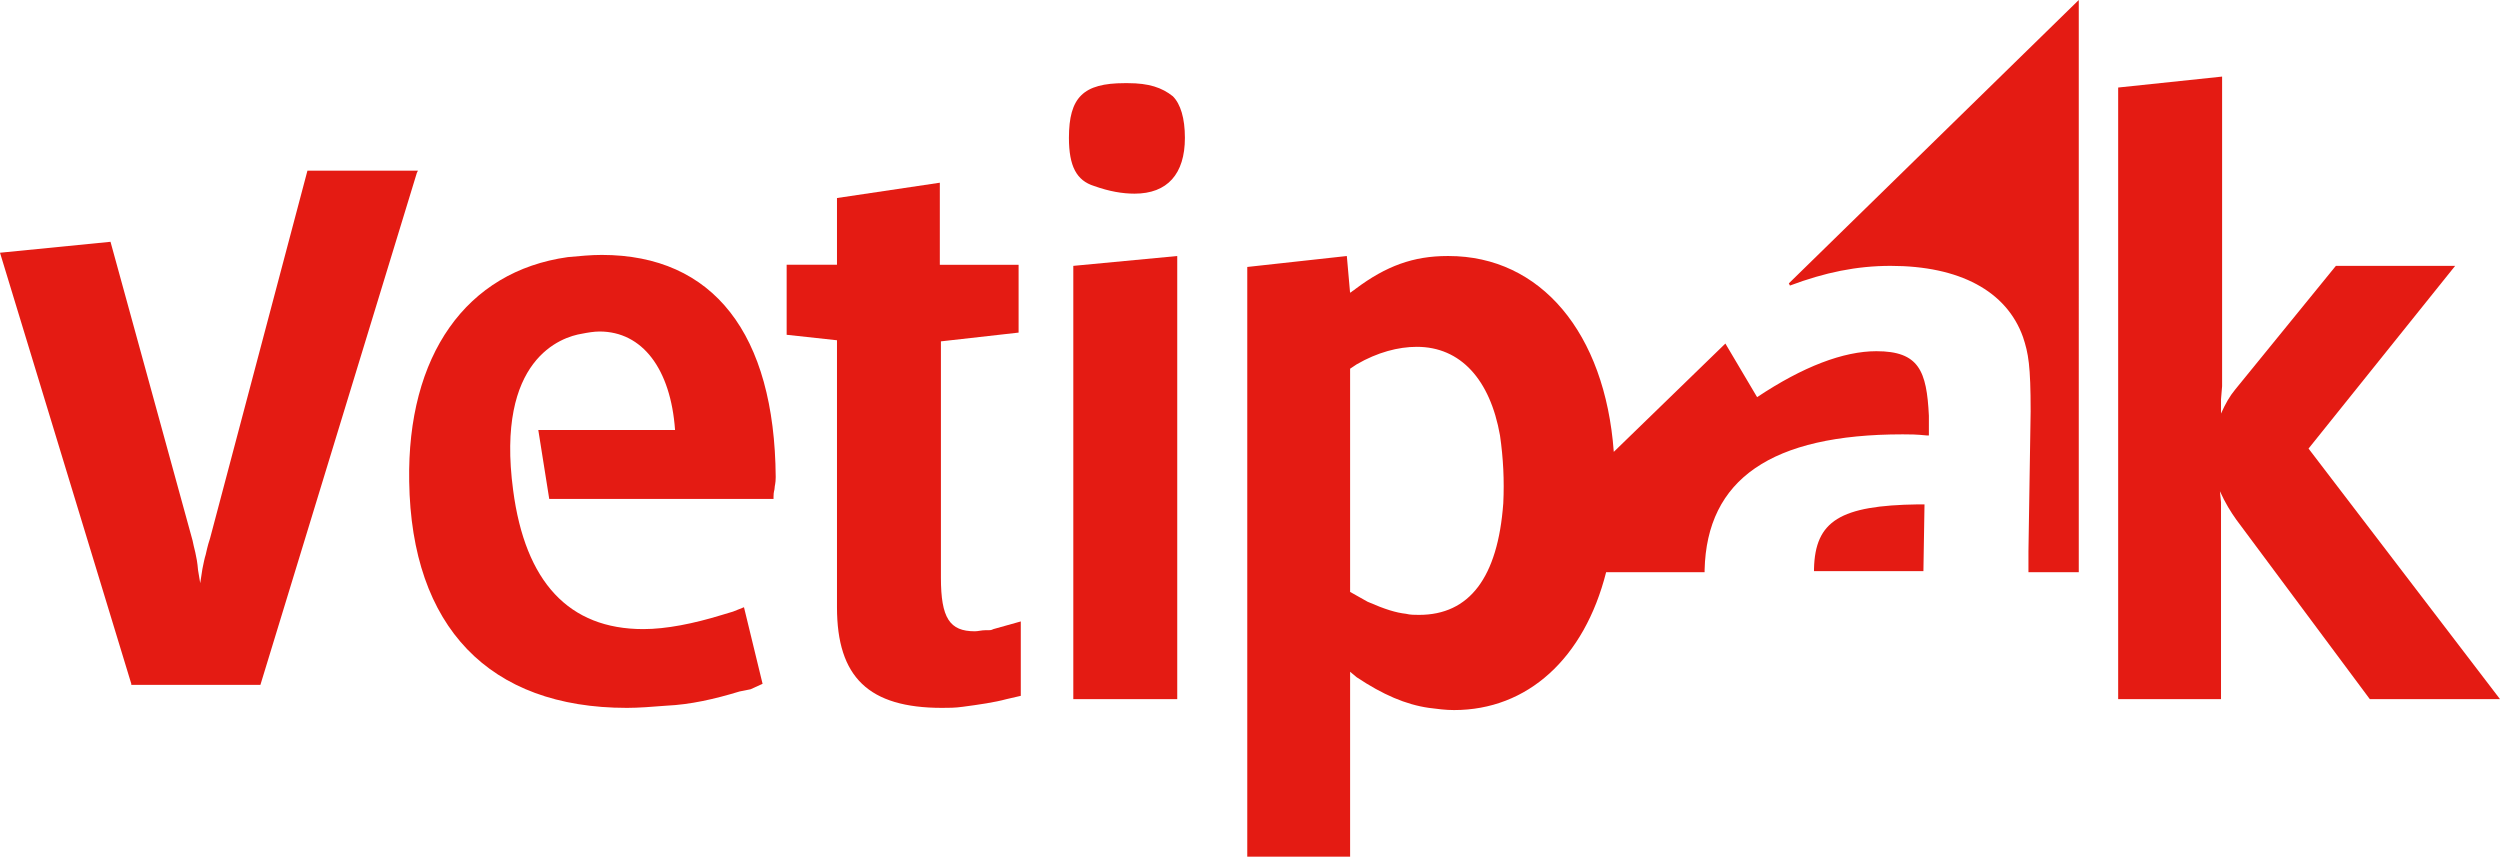
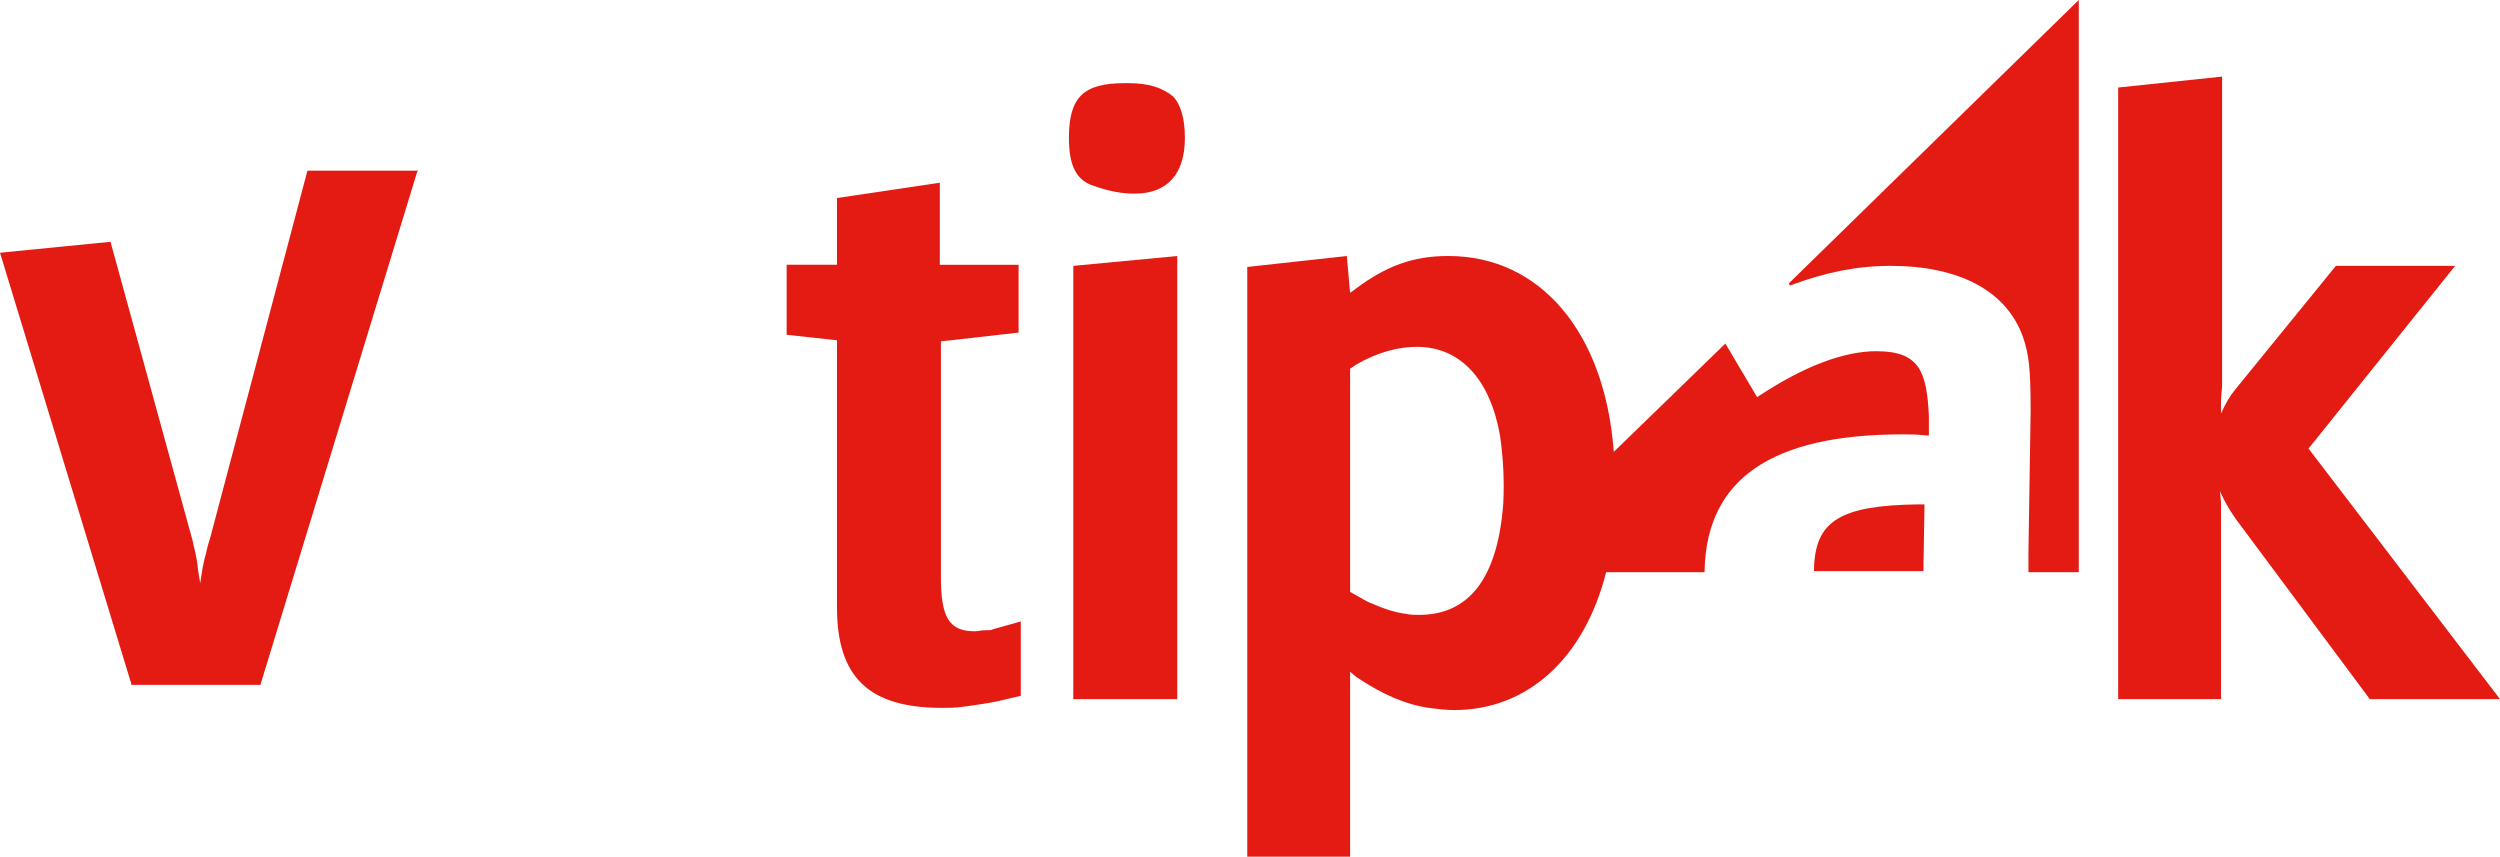
<svg xmlns="http://www.w3.org/2000/svg" id="Laag_1" viewBox="0 0 228.5 78.3">
  <style id="style2">.st0{fill:#e41b13}</style>
  <g id="g22" transform="translate(-204.5 -318)">
    <path class="st0" d="M370.3 370v.2h10l.1-6.1h-.6c-7.1.1-9.4 1.5-9.5 5.9z" id="path4" fill="#e41b13" />
    <path class="st0" d="M368.1 344.1c3.2-1.2 6.1-1.8 9.2-1.8 6.3 0 10.6 2.3 12.1 6.5.5 1.5.7 2.6.7 6.8l-.2 12.8v1.9h4.6V318L368 343.9z" id="path6" fill="#e41b13" />
-     <path class="st0" d="M259.5 341.3c-1 0-2 .1-3.1.2-9.3 1.3-14.7 9-14.5 20.5.2 13.3 7.3 20.7 19.9 20.7 1.1 0 2.3-.1 3.6-.2 2.2-.1 4.4-.6 6.7-1.3l1-.2 1.1-.5-1.7-7-1 .4-1 .3c-2.6.8-5.1 1.3-7.2 1.3-6.8 0-10.8-4.3-11.9-12.7-1.6-12 4.4-14 6.3-14.3.5-.1 1.1-.2 1.6-.2 3.9 0 6.5 3.4 6.9 9h-12.5l1 6.3h20.5v-.2c0-.5.1-.6.1-.8 0-.2.1-.4.1-1-.1-13.1-5.7-20.3-15.9-20.3z" id="path8" fill="#e41b13" />
    <path class="st0" d="M294.9 375.6h-.3c-.4 0-.7.1-1 .1-2.3 0-3.1-1.2-3.1-4.9v-21.6l7.1-.8v-6.2h-7.2v-7.5l-9.4 1.4v6.1h-4.6v6.4l4.6.5v24.4c0 6.4 2.9 9.2 9.6 9.2.6 0 1.2 0 1.9-.1 1.5-.2 2.9-.4 4-.7l1.3-.3v-6.8l-2.5.7c-.2.1-.3.1-.4.1z" id="path10" fill="#e41b13" />
-     <path class="st0" id="polygon12" fill="#e41b13" d="M312.1 341.4l-9.5.9v39.6h9.5z" />
+     <path class="st0" id="polygon12" fill="#e41b13" d="M312.1 341.4l-9.5.9v39.6h9.5" />
    <path class="st0" d="M307.6 325.6h-.3c-3.8 0-5.1 1.3-5.1 5 0 2.6.7 3.9 2.3 4.4 1.4.5 2.6.7 3.7.7 3 0 4.6-1.8 4.6-5.1 0-1.8-.4-3.1-1.1-3.8-1-.8-2.2-1.2-4.1-1.2z" id="path14" fill="#e41b13" />
    <path class="st0" d="M415.5 359l13.4-16.7H418l-9.2 11.3c-.5.6-.9 1.3-1.3 2.2v-1.3l.1-1.2V325l-9.5 1v55.9h9.4v-18l-.1-1c.5 1.1 1 1.9 1.5 2.6l12.2 16.4H433z" id="path16" fill="#e41b13" />
    <path class="st0" d="M242.7 333.6h-10.1l-8.9 33.6c-.1.3-.2.6-.4 1.5-.1.3-.2.8-.3 1.3l-.2 1.3-.2-1.2c-.1-1.3-.4-2.1-.5-2.7l-7.5-27.3-10.1 1 12 39.4v.1h11.8l14.3-46.8z" id="path18" fill="#e41b13" />
    <path class="st0" d="M376 350.1c-3 0-6.7 1.4-10.9 4.2l-2.9-4.9-10.2 9.9c-.8-10.9-6.7-17.9-15.1-17.9h-.1c-3.1 0-5.6.9-8.4 3-.1.1-.3.2-.4.3 0 0-.1 0-.1.1l-.3-3.4-9.1 1v53.9h9.4v-16.9l.6.5c2.4 1.6 4.5 2.5 6.6 2.8.8.1 1.5.2 2.3.2 6.7 0 11.9-4.7 13.9-12.6h9v-.2c.2-8.3 6.1-12.4 18.1-12.4.7 0 1.2 0 2.2.1h.2V356c-.2-4.1-.9-5.9-4.8-5.9zM341.9 364c-.5 6.8-3.1 10.2-7.7 10.2-.4 0-.8 0-1.2-.1-.9-.1-1.9-.4-3.5-1.1l-1.6-.9v-20.4l.6-.4c1.9-1.1 3.8-1.6 5.5-1.6 4 0 6.7 3 7.6 8.1.3 2.1.4 4.1.3 6.2z" id="path20" fill="#e41b13" />
  </g>
</svg>